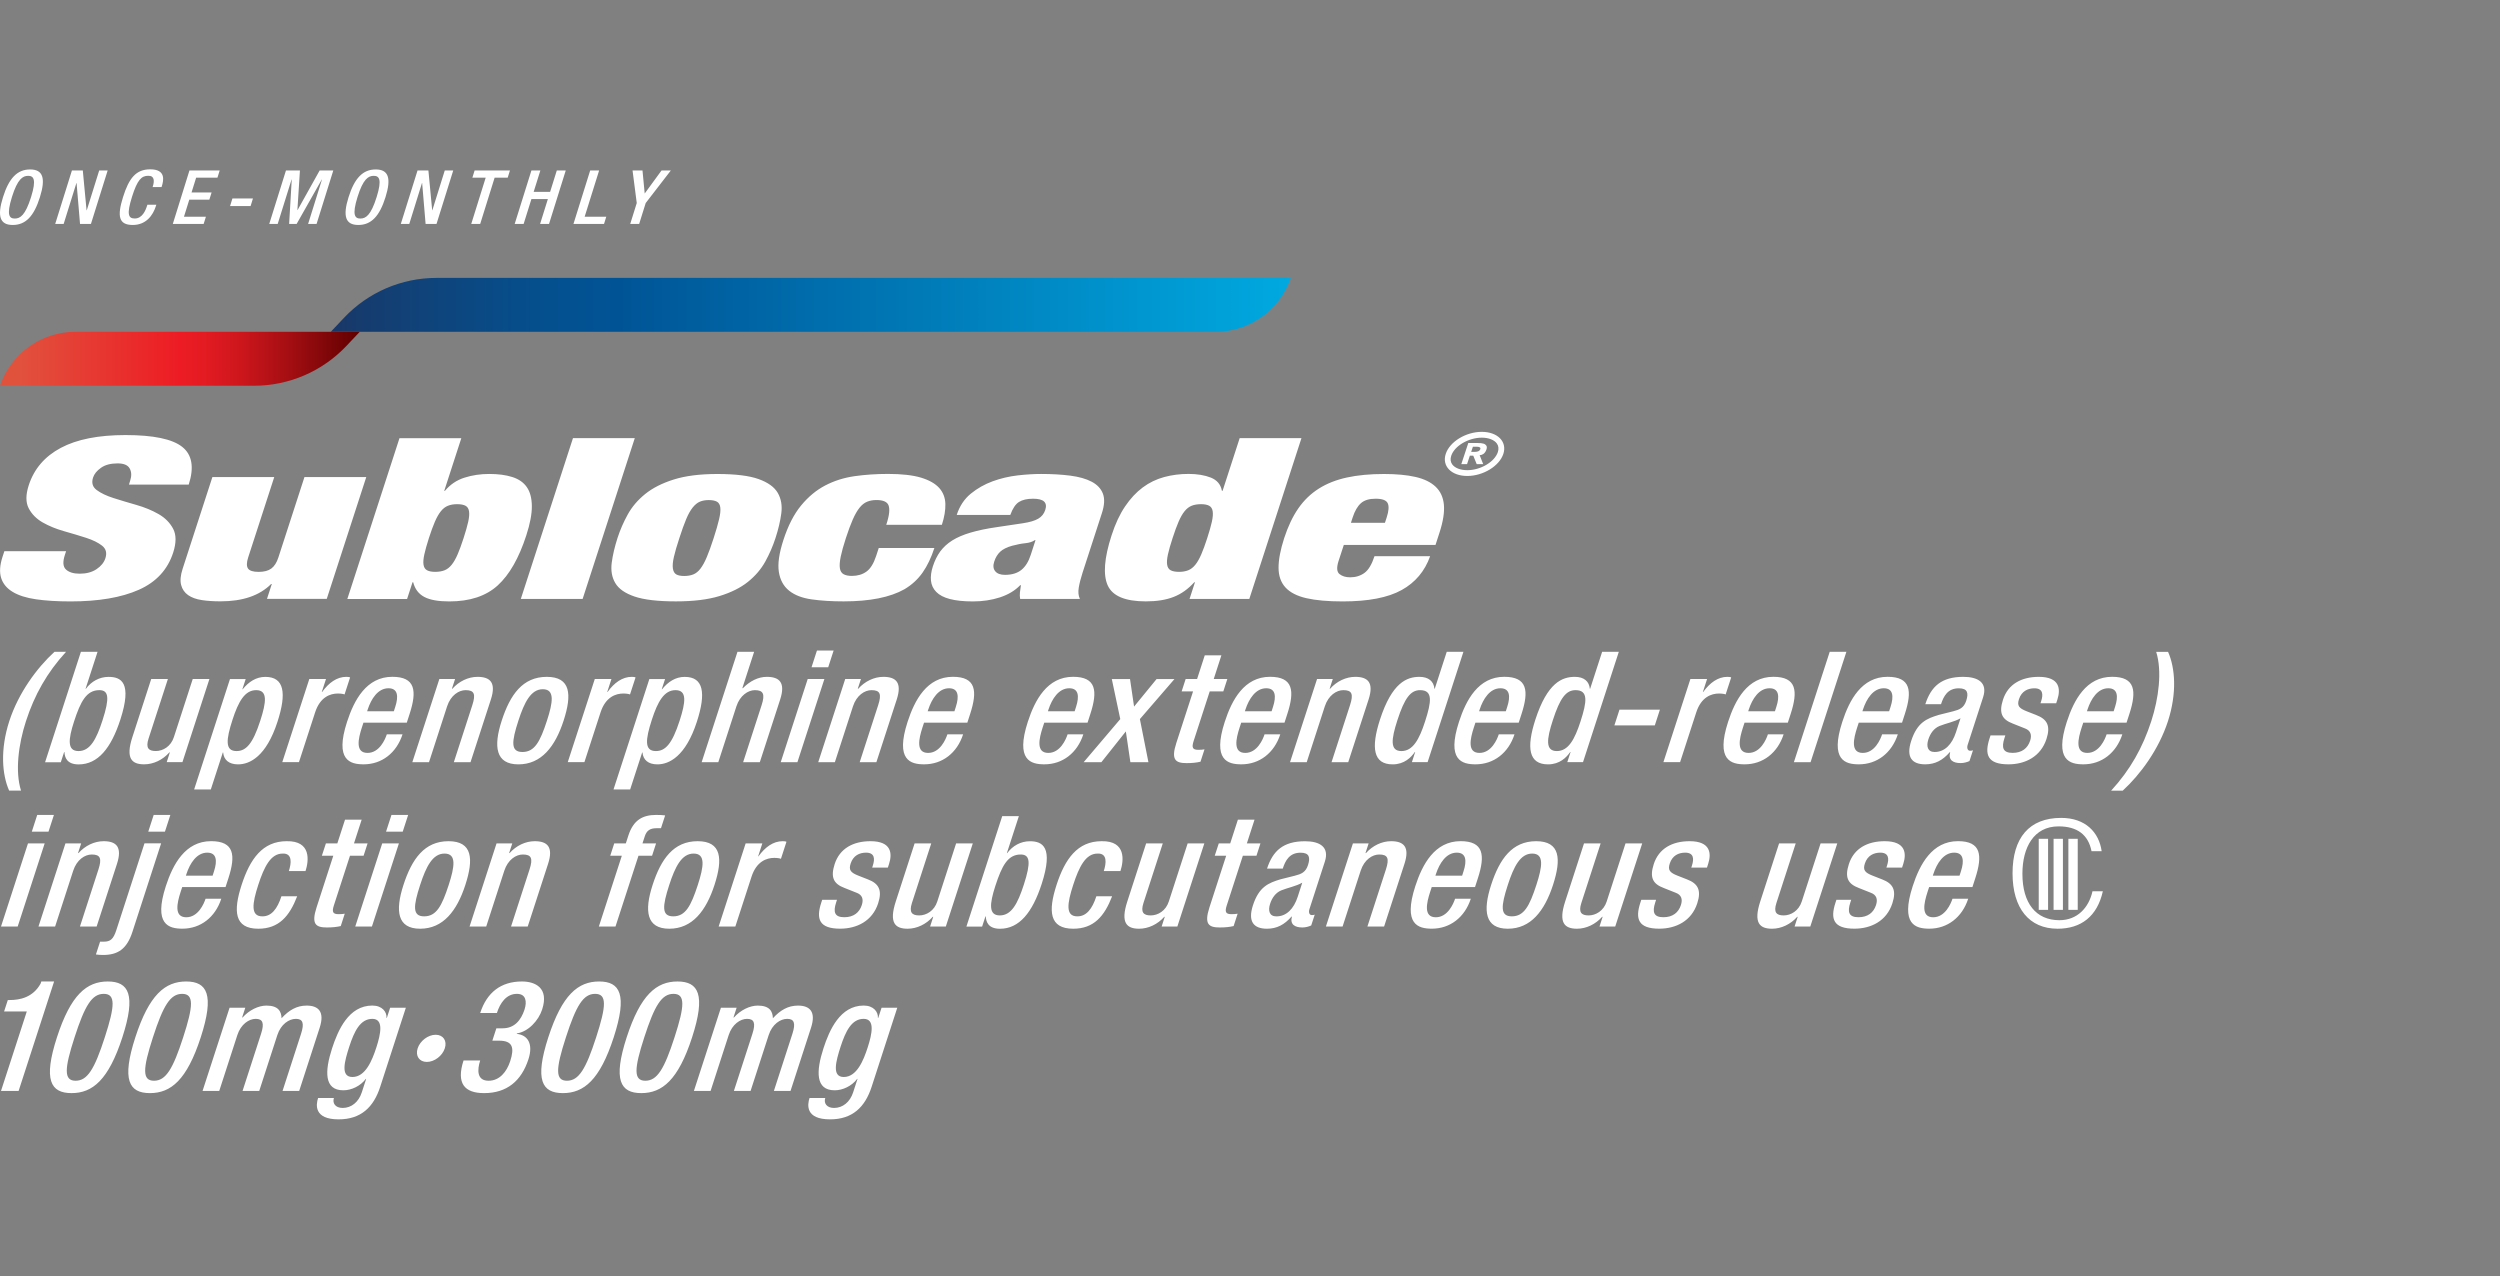
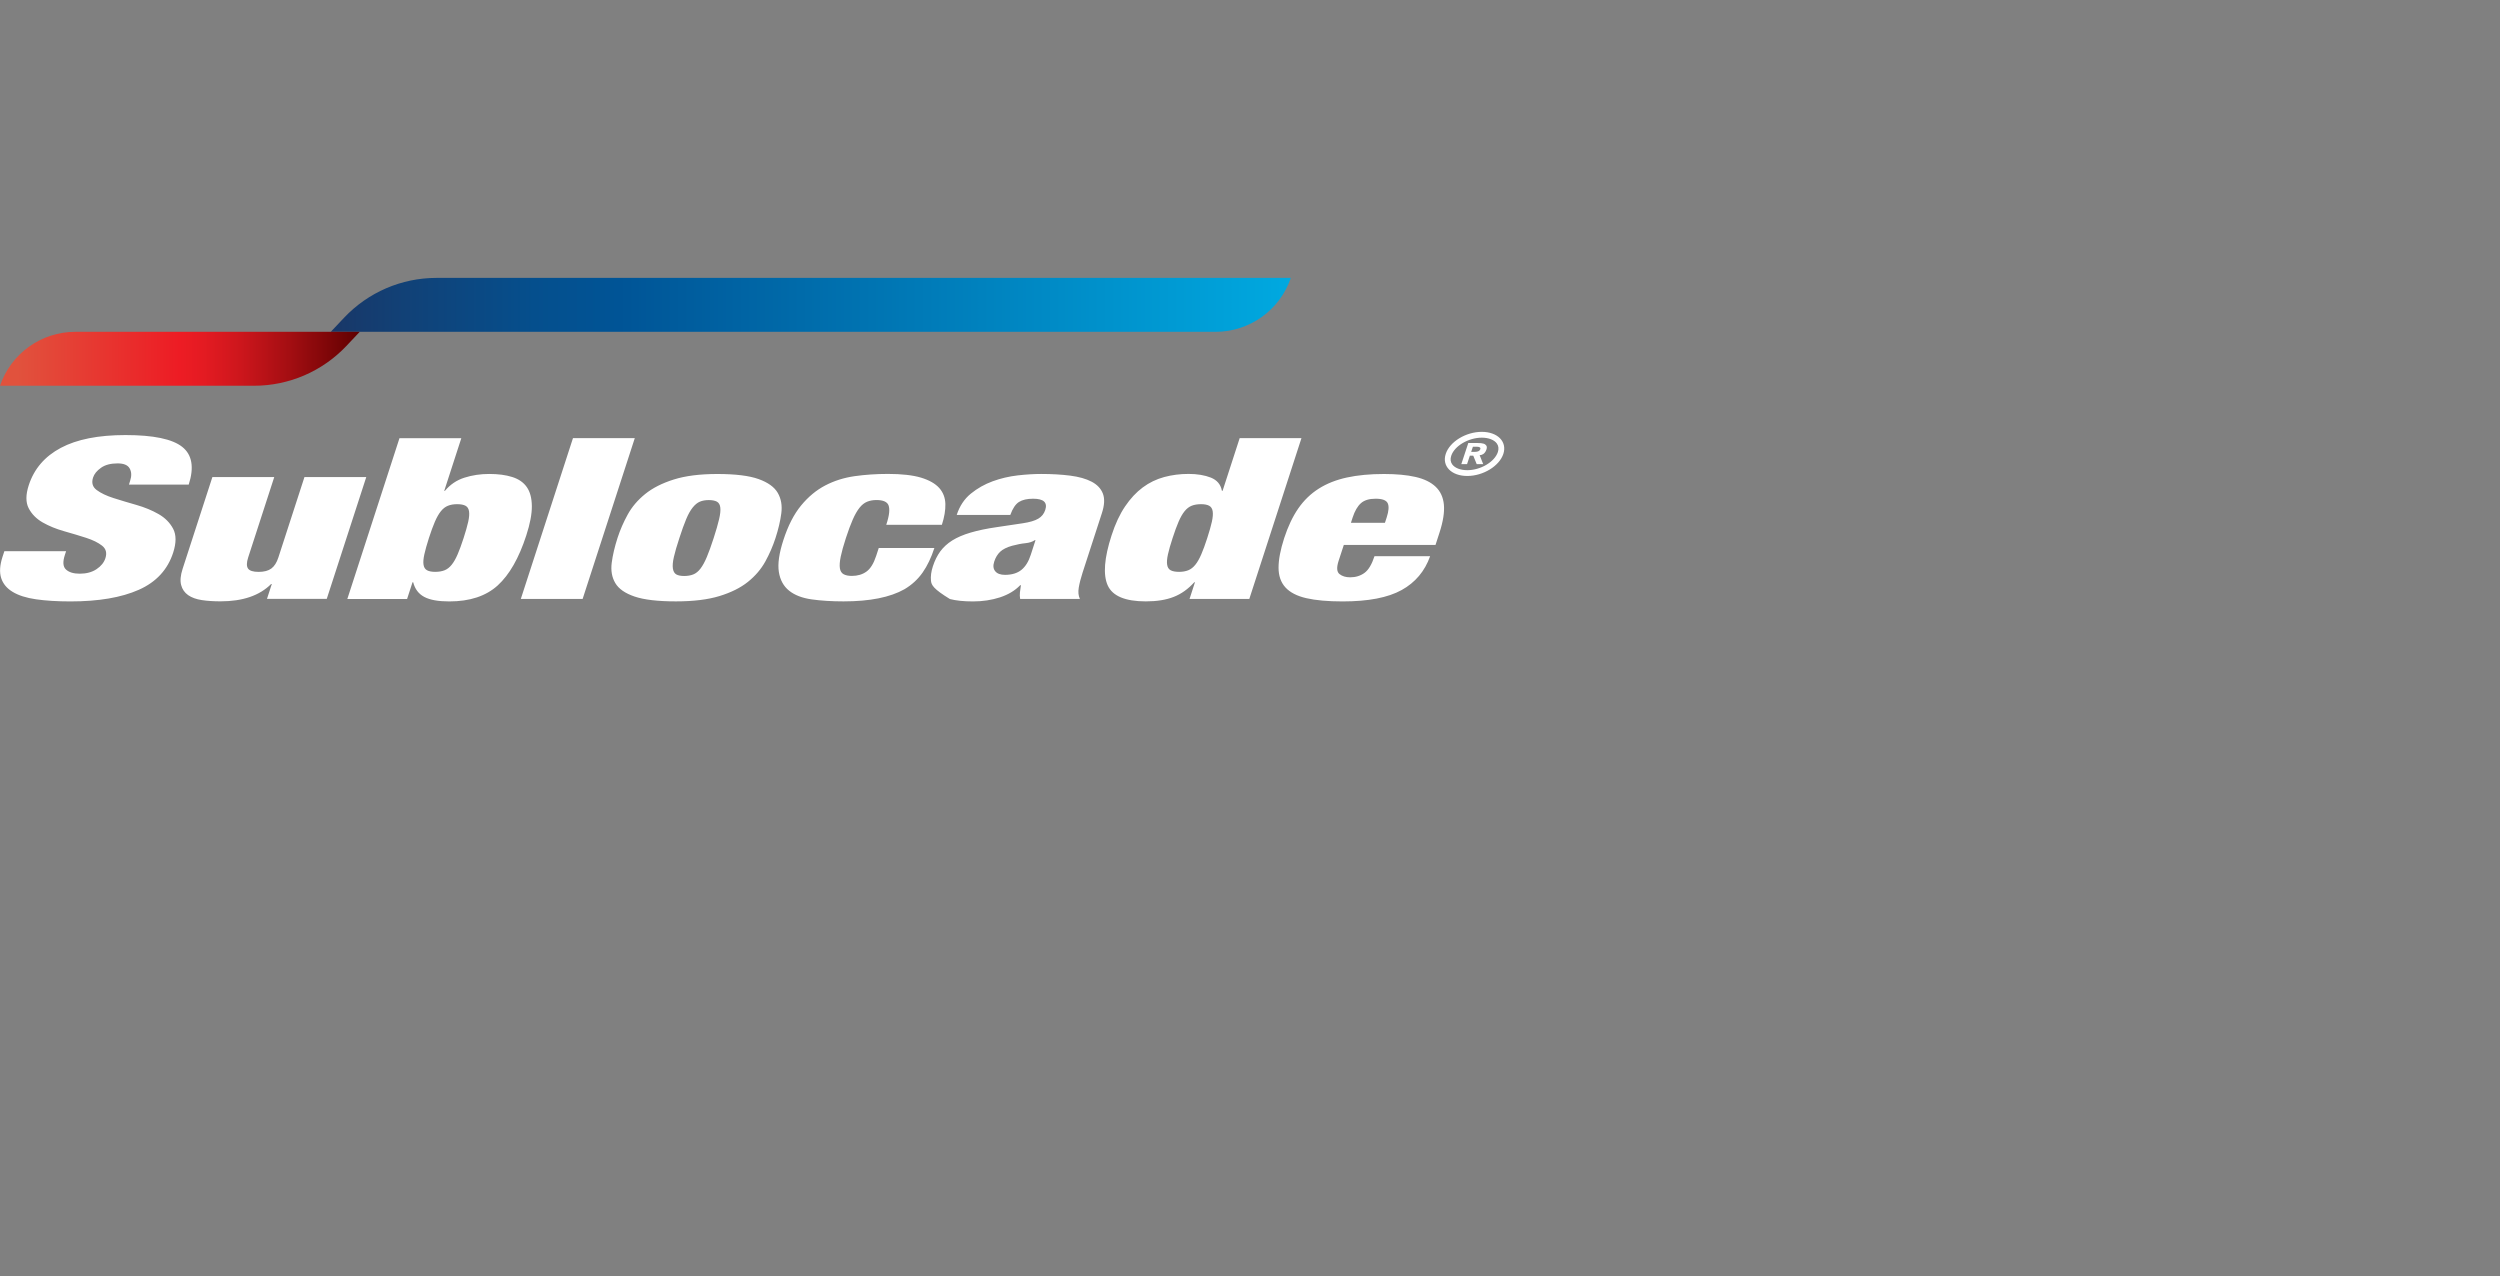
<svg xmlns="http://www.w3.org/2000/svg" width="284" height="145" viewBox="0 0 284 145" fill="none">
  <rect x="0" y="0" width="284" height="145" fill="#808080" stroke="none" />
-   <path d="M0.113 123.931L3.043 114.906H0.464L0.888 113.605H1.079C2.273 113.605 3.736 113.309 4.611 111.743L4.693 111.496H6.147L2.114 123.931H0.113ZM12.244 111.496C14.627 111.496 15.474 112.989 13.902 117.837C12.33 122.685 10.512 124.178 8.129 124.178C5.746 124.178 4.898 122.685 6.47 117.837C8.042 112.989 9.86 111.496 12.244 111.496ZM8.589 122.772C9.938 122.772 10.74 121.439 11.906 117.837C13.073 114.235 13.137 112.902 11.788 112.902C10.439 112.902 9.637 114.235 8.471 117.837C7.304 121.434 7.24 122.772 8.589 122.772ZM21.148 111.496C23.531 111.496 24.378 112.989 22.806 117.837C21.234 122.685 19.416 124.178 17.033 124.178C14.65 124.178 13.802 122.685 15.374 117.837C16.946 112.989 18.764 111.496 21.148 111.496ZM17.493 122.772C18.842 122.772 19.644 121.439 20.81 117.837C21.977 114.235 22.041 112.902 20.692 112.902C19.343 112.902 18.541 114.235 17.375 117.837C16.208 121.434 16.144 122.772 17.493 122.772ZM26.078 114.482H27.864L27.504 115.587H27.559C28.306 114.742 29.364 114.235 30.261 114.235C31.61 114.235 31.961 114.884 31.984 115.673C32.822 114.76 33.697 114.235 34.836 114.235C36.167 114.235 36.91 114.92 36.317 116.746L33.989 123.927H32.098L34.198 117.444C34.604 116.198 34.381 115.742 33.611 115.742C32.84 115.742 31.911 116.34 31.505 117.586L29.45 123.927H27.555L29.655 117.444C30.061 116.198 29.837 115.742 29.049 115.742C28.279 115.742 27.359 116.358 26.962 117.586L24.907 123.927H23.011L26.078 114.482ZM37.93 124.739C37.744 125.319 38.09 125.862 38.933 125.862C39.913 125.862 40.747 125.196 41.102 124.086L41.599 122.557H41.562C40.943 123.383 39.913 123.858 39.001 123.858C36.809 123.858 36.882 121.699 37.721 119.097C38.395 117.024 39.612 114.231 42.296 114.231C43.417 114.231 43.955 114.952 43.909 115.637H43.945L44.319 114.477H46.105L43.189 123.47C42.442 125.771 41.011 127.159 38.468 127.159C35.661 127.159 35.884 125.506 36.135 124.735H37.93V124.739ZM40.036 122.347C41.508 122.347 42.269 120.485 42.752 118.992C43.253 117.444 43.613 115.742 42.296 115.742C40.929 115.742 40.245 117.148 39.676 118.901C39.156 120.521 38.632 122.347 40.036 122.347ZM49.491 117.549C50.348 117.549 50.813 118.234 50.53 119.092C50.252 119.951 49.345 120.635 48.489 120.635C47.632 120.635 47.167 119.951 47.445 119.092C47.723 118.239 48.63 117.549 49.491 117.549ZM54.549 120.471C54.198 121.557 54.171 122.772 55.502 122.772C56.746 122.772 57.561 121.772 57.962 120.539C58.464 118.992 58.222 118.221 56.7 118.221H55.93L56.386 116.815H57.106C58.436 116.815 59.188 115.902 59.584 114.692C59.876 113.797 59.762 112.902 58.728 112.902C57.502 112.902 56.809 113.957 56.445 115.08H54.549C55.306 112.743 56.905 111.496 59.288 111.496C60.778 111.496 62.392 112.199 61.59 114.674C61.175 115.956 59.999 117.203 58.723 117.394L58.705 117.449C59.944 117.572 60.601 118.572 60.031 120.329C59.229 122.804 57.575 124.178 54.996 124.178C52.754 124.178 51.815 123.073 52.658 120.471H54.549ZM68.06 111.496C70.443 111.496 71.291 112.989 69.719 117.837C68.147 122.685 66.329 124.178 63.945 124.178C61.562 124.178 60.715 122.685 62.287 117.837C63.863 112.989 65.677 111.496 68.06 111.496ZM64.406 122.772C65.754 122.772 66.556 121.439 67.723 117.837C68.889 114.235 68.953 112.902 67.605 112.902C66.256 112.902 65.454 114.235 64.287 117.837C63.121 121.434 63.057 122.772 64.406 122.772ZM76.964 111.496C79.347 111.496 80.195 112.989 78.623 117.837C77.051 122.685 75.233 124.178 72.849 124.178C70.466 124.178 69.619 122.685 71.191 117.837C72.767 112.989 74.581 111.496 76.964 111.496ZM73.31 122.772C74.659 122.772 75.46 121.439 76.627 117.837C77.794 114.235 77.857 112.902 76.509 112.902C75.16 112.902 74.358 114.235 73.191 117.837C72.025 121.434 71.961 122.772 73.31 122.772ZM81.895 114.482H83.681L83.321 115.587H83.376C84.123 114.742 85.18 114.235 86.078 114.235C87.427 114.235 87.778 114.884 87.8 115.673C88.639 114.76 89.514 114.235 90.653 114.235C91.984 114.235 92.726 114.92 92.134 116.746L89.805 123.927H87.914L90.015 117.444C90.421 116.198 90.197 115.742 89.427 115.742C88.657 115.742 87.728 116.34 87.322 117.586L85.267 123.927H83.371L85.472 117.444C85.877 116.198 85.654 115.742 84.866 115.742C84.096 115.742 83.175 116.358 82.779 117.586L80.724 123.927H78.828L81.895 114.482ZM93.747 124.739C93.56 125.319 93.907 125.862 94.75 125.862C95.729 125.862 96.563 125.196 96.919 124.086L97.415 122.557H97.379C96.759 123.383 95.729 123.858 94.818 123.858C92.626 123.858 92.699 121.699 93.542 119.097C94.212 117.024 95.433 114.231 98.117 114.231C99.238 114.231 99.776 114.952 99.73 115.637H99.767L100.145 114.477H101.931L99.015 123.47C98.267 125.771 96.837 127.159 94.294 127.159C91.487 127.159 91.71 125.506 91.961 124.735H93.747V124.739ZM95.852 122.347C97.324 122.347 98.085 120.485 98.568 118.992C99.069 117.444 99.429 115.742 98.112 115.742C96.746 115.742 96.062 117.148 95.492 118.901C94.973 120.521 94.453 122.347 95.852 122.347ZM238.882 101.253C238.244 104.097 236.417 105.503 233.738 105.503C230.529 105.503 228.625 103.197 228.625 99.208C228.625 95.177 230.516 92.913 234.148 92.913C236.909 92.913 238.449 94.551 238.75 96.697H237.597C237.228 94.821 235.97 93.876 233.851 93.876C231.044 93.876 229.746 96.259 229.746 99.267C229.746 102.608 231.29 104.535 233.947 104.535C235.993 104.535 237.292 103.106 237.707 101.248H238.882V101.253ZM234.348 95.291H233.286V103.362H234.348V95.291ZM232.662 95.291H231.6V103.362H232.662V95.291ZM236.03 95.291H234.968V103.362H236.03V95.291ZM3.18 95.807H5.076L2.009 105.256H0.113L3.18 95.807ZM4.228 92.579H6.124L5.509 94.478H3.613L4.228 92.579ZM7.436 95.807H9.222L8.862 96.912H8.917C9.664 96.067 10.722 95.56 11.774 95.56C13.21 95.56 13.911 96.209 13.292 98.126L10.977 105.256H9.081L11.182 98.774C11.592 97.51 11.401 97.071 10.421 97.071C9.651 97.071 8.726 97.651 8.316 98.915L6.26 105.256H4.369L7.436 95.807ZM18.304 95.807L15.041 105.868C14.403 107.835 13.369 108.484 11.701 108.484C11.437 108.484 11.164 108.465 10.895 108.429L11.369 106.973H11.806C12.526 106.973 12.877 106.694 13.205 105.69L16.413 95.802H18.304V95.807ZM19.352 92.579L18.737 94.478H16.841L17.457 92.579H19.352ZM20.697 100.778L20.519 101.321C20.109 102.586 19.744 104.202 21.161 104.202C22.51 104.202 23.166 102.672 23.353 102.093H25.139C24.451 104.215 22.774 105.498 20.724 105.498C19.179 105.498 17.42 105.042 18.837 100.668C19.639 98.194 21.038 95.556 23.982 95.556C26.611 95.556 26.794 97.153 25.946 99.769L25.622 100.769H20.697V100.778ZM24.151 99.481L24.315 98.97C24.702 97.774 24.611 96.861 23.544 96.861C22.351 96.861 21.581 98.057 21.18 99.285L21.116 99.477H24.151V99.481ZM33.761 101.814C32.886 104.078 31.688 105.503 29.341 105.503C26.607 105.503 26.488 103.485 27.445 100.531C28.402 97.578 29.828 95.56 32.562 95.56C35.383 95.505 35.082 97.793 34.709 98.952H32.813C33.096 98.076 33.246 96.916 32.107 96.966C30.758 96.966 30.015 98.441 29.336 100.531C28.657 102.622 28.443 104.097 29.792 104.097C30.84 104.115 31.51 103.238 31.97 101.814H33.761ZM37.024 95.807H38.322L39.193 93.118H41.084L40.213 95.807H41.758L41.303 97.213H39.758L37.93 102.85C37.684 103.604 37.816 103.85 38.464 103.85C38.746 103.85 38.978 103.832 39.165 103.795L38.71 105.201C38.272 105.306 37.748 105.361 37.133 105.361C35.871 105.361 35.342 104.991 35.962 103.079L37.862 97.213H36.563L37.024 95.807ZM43.421 95.807H45.317L42.25 105.256H40.355L43.421 95.807ZM44.469 92.579H46.365L45.75 94.478H43.854L44.469 92.579ZM45.832 100.531C46.789 97.582 48.215 95.56 50.949 95.56C53.683 95.56 53.82 97.578 52.863 100.531C51.906 103.48 50.339 105.503 47.728 105.503C45.13 105.503 44.875 103.485 45.832 100.531ZM48.183 104.097C49.569 104.097 50.188 102.937 50.972 100.531C51.651 98.441 51.883 96.966 50.498 96.966C49.149 96.966 48.407 98.441 47.728 100.531C46.944 102.937 46.834 104.097 48.183 104.097ZM56.408 95.807H58.195L57.835 96.912H57.889C58.637 96.067 59.694 95.56 60.746 95.56C62.182 95.56 62.884 96.209 62.264 98.126L59.949 105.256H58.053L60.154 98.774C60.564 97.51 60.373 97.071 59.393 97.071C58.623 97.071 57.698 97.651 57.288 98.915L55.233 105.256H53.342L56.408 95.807ZM70.639 97.213H69.322L69.778 95.807H71.095L71.378 94.93C71.952 93.154 73 92.575 74.545 92.575C74.946 92.575 75.292 92.593 75.561 92.63L75.087 94.086H74.563C73.861 94.086 73.46 94.351 73.255 94.981L72.986 95.807H74.531L74.075 97.213H72.531L69.919 105.256H68.028L70.639 97.213ZM74.135 100.531C75.091 97.582 76.518 95.56 79.252 95.56C81.986 95.56 82.123 97.578 81.166 100.531C80.209 103.48 78.641 105.503 76.03 105.503C73.433 105.503 73.177 103.485 74.135 100.531ZM76.481 104.097C77.867 104.097 78.486 102.937 79.27 100.531C79.949 98.441 80.181 96.966 78.796 96.966C77.447 96.966 76.704 98.441 76.026 100.531C75.246 102.937 75.132 104.097 76.481 104.097ZM84.706 95.807H86.602L86.124 97.281H86.16C86.921 96.227 87.841 95.56 88.908 95.56C89.099 95.56 89.254 95.579 89.341 95.629L88.716 97.56C88.593 97.505 88.293 97.455 87.96 97.455C87.099 97.455 85.941 97.843 85.372 99.596L83.535 105.252H81.64L84.706 95.807ZM99.079 98.564L99.156 98.317C99.402 97.564 99.366 96.861 98.386 96.861C97.629 96.861 96.928 97.195 96.636 98.089C96.39 98.842 96.632 99.126 97.52 99.477L98.591 99.897C99.84 100.372 100.245 101.125 99.757 102.618C99.101 104.635 97.333 105.498 95.438 105.498C93.054 105.498 92.694 104.393 93.287 102.567L93.401 102.216H95.082L94.987 102.513C94.626 103.617 94.809 104.197 95.912 104.197C96.964 104.197 97.625 103.672 97.903 102.809C98.126 102.125 97.93 101.65 97.32 101.422L95.953 100.878C94.686 100.404 94.33 99.669 94.818 98.158C95.392 96.382 96.923 95.56 98.887 95.56C101.289 95.56 101.375 96.966 100.997 98.139L100.86 98.559H99.079V98.564ZM106.014 104.151H105.959C105.212 104.996 104.155 105.503 103.102 105.503C101.699 105.503 100.965 104.854 101.758 102.412L103.9 95.807H105.791L103.594 102.586C103.253 103.64 103.594 103.992 104.419 103.992C105.244 103.992 106.133 103.467 106.474 102.412L108.616 95.807H110.512L107.445 105.256H105.659L106.014 104.151ZM113.852 92.716H115.743L114.38 96.916H114.417C115.041 96.072 115.962 95.565 116.996 95.565C118.431 95.565 119.694 96.213 118.336 100.413C117.283 103.663 115.788 105.507 113.597 105.507C112.266 105.507 112.011 104.717 111.984 104.101H111.947L111.569 105.261H109.783L113.852 92.716ZM113.578 103.992C114.909 103.992 115.611 102.64 116.308 100.495C117.133 97.948 117.014 97.071 115.948 97.071C114.476 97.071 113.811 98.372 113.073 100.636C112.412 102.677 112.284 103.992 113.578 103.992ZM126.338 101.814C125.463 104.078 124.264 105.503 121.917 105.503C119.183 105.503 119.065 103.485 120.022 100.531C120.979 97.578 122.405 95.56 125.139 95.56C127.96 95.505 127.659 97.793 127.281 98.952H125.39C125.672 98.076 125.823 96.916 124.683 96.966C123.335 96.966 122.592 98.441 121.913 100.531C121.234 102.622 121.02 104.097 122.369 104.097C123.417 104.115 124.086 103.238 124.547 101.814H126.338ZM132.316 104.151H132.261C131.514 104.996 130.457 105.503 129.404 105.503C128.001 105.503 127.267 104.854 128.06 102.412L130.202 95.807H132.093L129.896 102.586C129.555 103.64 129.896 103.992 130.721 103.992C131.546 103.992 132.435 103.467 132.776 102.412L134.918 95.807H136.814L133.747 105.256H131.961L132.316 104.151ZM138.454 95.807H139.753L140.623 93.118H142.514L141.644 95.807H143.189L142.733 97.213H141.188L139.361 102.85C139.115 103.604 139.247 103.85 139.894 103.85C140.177 103.85 140.409 103.832 140.596 103.795L140.14 105.201C139.703 105.306 139.179 105.361 138.564 105.361C137.301 105.361 136.773 104.991 137.392 103.079L139.293 97.213H137.994L138.454 95.807ZM148.748 103.289C148.634 103.64 148.743 103.955 149.021 103.955C149.163 103.955 149.272 103.937 149.354 103.905L148.953 105.133C148.684 105.256 148.32 105.361 147.951 105.361C147.108 105.361 146.515 105.028 146.761 104.115H146.725C145.914 105.046 145.048 105.503 143.927 105.503C142.4 105.503 141.74 104.676 142.332 102.85C143.016 100.741 144.086 100.303 145.485 99.883L147.089 99.481C147.837 99.29 148.32 99.094 148.589 98.272C148.867 97.409 148.748 96.866 147.746 96.866C146.483 96.866 146.018 97.76 145.722 98.674H143.936C144.592 96.656 145.768 95.565 148.256 95.565C149.919 95.565 151.045 96.213 150.502 97.884L148.748 103.289ZM147.937 100.271C147.285 100.659 146.219 100.869 145.549 101.148C144.92 101.412 144.51 101.974 144.282 102.677C144.027 103.467 144.205 104.101 144.998 104.101C146.137 104.101 146.971 103.257 147.427 101.855L147.937 100.271ZM153.692 95.807H155.478L155.118 96.912H155.173C155.92 96.067 156.978 95.56 158.03 95.56C159.466 95.56 160.167 96.209 159.548 98.126L157.233 105.256H155.337L157.438 98.774C157.848 97.51 157.657 97.071 156.677 97.071C155.907 97.071 154.982 97.651 154.572 98.915L152.517 105.256H150.621L153.692 95.807ZM162.642 100.778L162.464 101.321C162.054 102.586 161.689 104.202 163.107 104.202C164.455 104.202 165.112 102.672 165.298 102.093H167.085C166.397 104.215 164.72 105.498 162.665 105.498C161.12 105.498 159.361 105.042 160.778 100.668C161.58 98.194 162.979 95.556 165.923 95.556C168.552 95.556 168.734 97.153 167.887 99.769L167.563 100.769H162.642V100.778ZM166.096 99.481L166.26 98.97C166.647 97.774 166.556 96.861 165.49 96.861C164.296 96.861 163.526 98.057 163.125 99.285L163.061 99.477H166.096V99.481ZM169.39 100.531C170.347 97.582 171.774 95.56 174.508 95.56C177.242 95.56 177.379 97.578 176.422 100.531C175.465 103.48 173.897 105.503 171.286 105.503C168.693 105.503 168.434 103.485 169.39 100.531ZM171.742 104.097C173.127 104.097 173.747 102.937 174.531 100.531C175.21 98.441 175.442 96.966 174.057 96.966C172.708 96.966 171.965 98.441 171.286 100.531C170.507 102.937 170.393 104.097 171.742 104.097ZM182.058 104.151H182.004C181.256 104.996 180.199 105.503 179.147 105.503C177.743 105.503 177.01 104.854 177.802 102.412L179.944 95.807H181.835L179.639 102.586C179.297 103.64 179.639 103.992 180.464 103.992C181.288 103.992 182.177 103.467 182.519 102.412L184.66 95.807H186.556L183.489 105.256H181.703L182.058 104.151ZM192.129 98.564L192.207 98.317C192.453 97.564 192.416 96.861 191.436 96.861C190.68 96.861 189.978 97.195 189.687 98.089C189.441 98.842 189.682 99.126 190.571 99.477L191.641 99.897C192.89 100.372 193.296 101.125 192.808 102.618C192.152 104.635 190.384 105.498 188.488 105.498C186.105 105.498 185.745 104.393 186.337 102.567L186.451 102.216H188.133L188.037 102.513C187.677 103.617 187.859 104.197 188.962 104.197C190.015 104.197 190.675 103.672 190.953 102.809C191.177 102.125 190.981 101.65 190.37 101.422L189.003 100.878C187.736 100.404 187.381 99.669 187.868 98.158C188.443 96.382 189.974 95.56 191.938 95.56C194.339 95.56 194.426 96.966 194.048 98.139L193.911 98.559H192.129V98.564ZM204.218 104.151H204.164C203.416 104.996 202.359 105.503 201.307 105.503C199.903 105.503 199.169 104.854 199.962 102.412L202.104 95.807H203.995L201.799 102.586C201.457 103.64 201.799 103.992 202.623 103.992C203.448 103.992 204.337 103.467 204.679 102.412L206.82 95.807H208.716L205.649 105.256H203.863L204.218 104.151ZM214.294 98.564L214.371 98.317C214.617 97.564 214.581 96.861 213.601 96.861C212.849 96.861 212.143 97.195 211.851 98.089C211.605 98.842 211.846 99.126 212.735 99.477L213.806 99.897C215.054 100.372 215.46 101.125 214.972 102.618C214.316 104.635 212.548 105.498 210.653 105.498C208.269 105.498 207.909 104.393 208.502 102.567L208.616 102.216H210.297L210.201 102.513C209.841 103.617 210.024 104.197 211.127 104.197C212.179 104.197 212.84 103.672 213.118 102.809C213.341 102.125 213.145 101.65 212.535 101.422L211.168 100.878C209.901 100.404 209.545 99.669 210.033 98.158C210.607 96.382 212.138 95.56 214.102 95.56C216.504 95.56 216.59 96.966 216.212 98.139L216.075 98.559H214.294V98.564ZM219.147 100.778L218.969 101.321C218.559 102.586 218.194 104.202 219.611 104.202C220.96 104.202 221.616 102.672 221.803 102.093H223.589C222.901 104.215 221.224 105.498 219.169 105.498C217.625 105.498 215.866 105.042 217.283 100.668C218.085 98.194 219.484 95.556 222.427 95.556C225.057 95.556 225.239 97.153 224.391 99.769L224.068 100.769H219.147V100.778ZM222.601 99.481L222.765 98.97C223.152 97.774 223.061 96.861 221.995 96.861C220.801 96.861 220.031 98.057 219.63 99.285L219.566 99.477H222.601V99.481ZM7.504 74.046C5.335 76.415 3.923 78.93 2.948 81.929C2.1 84.545 1.699 87.622 2.387 89.813H1.038C0.227 87.987 0.013 85.143 1.052 81.929C2.095 78.716 4.192 75.872 6.188 74.046H7.504ZM9.19 74.046H11.082L9.719 78.246H9.756C10.38 77.401 11.3 76.894 12.335 76.894C13.77 76.894 15.032 77.543 13.674 81.742C12.622 84.993 11.127 86.837 8.935 86.837C7.605 86.837 7.35 86.047 7.322 85.431H7.286L6.908 86.59H5.121L9.19 74.046ZM8.917 85.321C10.248 85.321 10.949 83.97 11.647 81.824C12.471 79.277 12.353 78.401 11.287 78.401C9.815 78.401 9.149 79.702 8.411 81.966C7.751 84.002 7.618 85.321 8.917 85.321ZM19.293 85.476H19.238C18.491 86.321 17.434 86.828 16.381 86.828C14.978 86.828 14.244 86.179 15.037 83.737L17.179 77.132H19.074L16.873 83.911C16.532 84.965 16.873 85.317 17.698 85.317C18.523 85.317 19.412 84.792 19.753 83.737L21.895 77.132H23.791L20.724 86.581H18.938L19.293 85.476ZM27.049 86.832C25.996 86.832 25.427 86.321 25.349 85.481H25.313L23.95 89.681H22.054L26.124 77.141H27.91L27.532 78.3H27.568C28.247 77.456 29.095 76.894 30.143 76.894C32.298 76.894 32.576 78.739 31.523 81.989C30.243 85.951 28.366 86.832 27.049 86.832ZM29.099 78.401C27.801 78.401 27.076 79.72 26.415 81.756C25.682 84.02 25.54 85.321 26.871 85.321C27.942 85.321 28.712 84.513 29.559 81.897C30.257 79.752 30.43 78.401 29.099 78.401ZM35.137 77.136H37.033L36.554 78.611H36.591C37.352 77.556 38.272 76.89 39.339 76.89C39.53 76.89 39.685 76.908 39.771 76.958L39.142 78.889C39.02 78.834 38.719 78.784 38.386 78.784C37.525 78.784 36.367 79.172 35.798 80.925L33.961 86.581H32.066L35.137 77.136ZM41.284 82.108L41.106 82.651C40.696 83.915 40.332 85.531 41.749 85.531C43.098 85.531 43.754 84.002 43.941 83.422H45.727C45.039 85.545 43.362 86.828 41.312 86.828C39.767 86.828 38.008 86.371 39.425 81.998C40.227 79.524 41.626 76.885 44.57 76.885C47.199 76.885 47.381 78.483 46.534 81.099L46.21 82.098H41.284V82.108ZM44.738 80.806L44.902 80.295C45.29 79.099 45.199 78.186 44.132 78.186C42.938 78.186 42.168 79.382 41.767 80.61L41.703 80.802H44.738V80.806ZM49.91 77.136H51.697L51.337 78.241H51.391C52.139 77.397 53.196 76.89 54.248 76.89C55.684 76.89 56.386 77.538 55.766 79.455L53.451 86.586H51.555L53.656 80.103C54.066 78.839 53.875 78.401 52.895 78.401C52.125 78.401 51.2 78.981 50.79 80.245L48.735 86.586H46.839L49.91 77.136ZM56.996 81.861C57.953 78.912 59.379 76.89 62.114 76.89C64.848 76.89 64.984 78.907 64.027 81.861C63.071 84.81 61.503 86.832 58.892 86.832C56.294 86.832 56.039 84.81 56.996 81.861ZM59.347 85.426C60.733 85.426 61.352 84.267 62.136 81.861C62.815 79.77 63.048 78.296 61.662 78.296C60.314 78.296 59.571 79.77 58.892 81.861C58.108 84.267 57.994 85.426 59.347 85.426ZM67.568 77.136H69.459L68.981 78.611H69.017C69.778 77.556 70.699 76.89 71.765 76.89C71.956 76.89 72.111 76.908 72.198 76.958L71.569 78.889C71.446 78.834 71.145 78.784 70.812 78.784C69.951 78.784 68.794 79.172 68.224 80.925L66.388 86.581H64.497L67.568 77.136ZM74.686 86.832C73.633 86.832 73.064 86.321 72.986 85.481H72.95L71.587 89.681H69.696L73.765 77.141H75.552L75.173 78.3H75.21C75.889 77.456 76.736 76.894 77.784 76.894C79.94 76.894 80.218 78.739 79.165 81.989C77.88 85.951 75.998 86.832 74.686 86.832ZM76.736 78.401C75.438 78.401 74.713 79.72 74.052 81.756C73.319 84.02 73.177 85.321 74.508 85.321C75.579 85.321 76.349 84.513 77.197 81.897C77.894 79.752 78.067 78.401 76.736 78.401ZM83.777 74.046H85.668L84.337 78.154L84.378 78.191C85.189 77.365 86.133 76.89 87.112 76.89C88.548 76.89 89.249 77.538 88.63 79.455L86.315 86.586H84.419L86.52 80.103C86.925 78.857 86.72 78.401 85.759 78.401C84.989 78.401 84.059 78.999 83.654 80.245L81.599 86.586H79.707L83.777 74.046ZM91.756 77.136H93.651L90.585 86.586H88.689L91.756 77.136ZM92.804 73.904H94.699L94.084 75.803H92.189L92.804 73.904ZM96.016 77.136H97.803L97.443 78.241H97.497C98.245 77.397 99.302 76.89 100.354 76.89C101.79 76.89 102.492 77.538 101.872 79.455L99.557 86.586H97.661L99.762 80.103C100.172 78.839 99.981 78.401 99.001 78.401C98.231 78.401 97.306 78.981 96.896 80.245L94.841 86.586H92.95L96.016 77.136ZM104.966 82.108L104.788 82.651C104.378 83.915 104.014 85.531 105.431 85.531C106.78 85.531 107.436 84.002 107.623 83.422H109.409C108.721 85.545 107.044 86.828 104.989 86.828C103.444 86.828 101.685 86.371 103.102 81.998C103.904 79.524 105.303 76.885 108.247 76.885C110.876 76.885 111.058 78.483 110.211 81.099L109.887 82.098H104.966V82.108ZM108.42 80.806L108.584 80.295C108.971 79.099 108.88 78.186 107.814 78.186C106.62 78.186 105.85 79.382 105.449 80.61L105.385 80.802H108.42V80.806ZM118.623 82.108L118.445 82.651C118.035 83.915 117.67 85.531 119.088 85.531C120.436 85.531 121.093 84.002 121.279 83.422H123.066C122.378 85.545 120.701 86.828 118.646 86.828C117.101 86.828 115.342 86.371 116.759 81.998C117.561 79.524 118.96 76.885 121.904 76.885C124.533 76.885 124.715 78.483 123.868 81.099L123.544 82.098H118.623V82.108ZM122.077 80.806L122.241 80.295C122.628 79.099 122.537 78.186 121.471 78.186C120.277 78.186 119.507 79.382 119.106 80.61L119.042 80.802H122.077V80.806ZM127.263 81.688L126.301 77.141H128.37L128.83 80.268L131.387 77.141H133.419L129.491 81.688L130.461 86.586H128.411L127.896 83.089L125.116 86.586H123.102L127.263 81.688ZM134.69 77.136H135.989L136.859 74.448H138.75L137.88 77.136H139.425L138.969 78.542H137.424L135.597 84.18C135.351 84.933 135.483 85.18 136.13 85.18C136.413 85.18 136.645 85.161 136.832 85.125L136.376 86.531C135.939 86.636 135.415 86.691 134.8 86.691C133.537 86.691 133.009 86.321 133.628 84.408L135.533 78.542H134.235L134.69 77.136ZM140.997 82.108L140.819 82.651C140.409 83.915 140.044 85.531 141.462 85.531C142.81 85.531 143.467 84.002 143.653 83.422H145.44C144.752 85.545 143.075 86.828 141.02 86.828C139.475 86.828 137.716 86.371 139.133 81.998C139.935 79.524 141.334 76.885 144.278 76.885C146.907 76.885 147.089 78.483 146.242 81.099L145.918 82.098H140.997V82.108ZM144.451 80.806L144.615 80.295C145.002 79.099 144.911 78.186 143.845 78.186C142.651 78.186 141.881 79.382 141.48 80.61L141.416 80.802H144.451V80.806ZM149.618 77.136H151.405L151.045 78.241H151.099C151.847 77.397 152.904 76.89 153.956 76.89C155.392 76.89 156.094 77.538 155.474 79.455L153.159 86.586H151.263L153.364 80.103C153.774 78.839 153.583 78.401 152.603 78.401C151.833 78.401 150.908 78.981 150.498 80.245L148.443 86.586H146.547L149.618 77.136ZM160.764 85.426H160.728C160.3 86.042 159.534 86.832 158.203 86.832C156.012 86.832 155.72 84.97 156.768 81.738C158.131 77.543 159.812 76.89 161.252 76.89C162.286 76.89 162.874 77.401 162.952 78.241H162.988L164.351 74.041H166.246L162.177 86.581H160.391L160.764 85.426ZM161.325 78.401C160.254 78.401 159.566 79.277 158.741 81.824C158.049 83.965 157.871 85.321 159.201 85.321C160.5 85.321 161.225 84.007 161.885 81.966C162.619 79.702 162.797 78.401 161.325 78.401ZM167.604 82.108L167.426 82.651C167.016 83.915 166.652 85.531 168.069 85.531C169.418 85.531 170.074 84.002 170.261 83.422H172.047C171.359 85.545 169.682 86.828 167.627 86.828C166.082 86.828 164.323 86.371 165.74 81.998C166.542 79.524 167.941 76.885 170.885 76.885C173.514 76.885 173.697 78.483 172.849 81.099L172.526 82.098H167.604V82.108ZM171.058 80.806L171.222 80.295C171.61 79.099 171.519 78.186 170.452 78.186C169.258 78.186 168.488 79.382 168.087 80.61L168.023 80.802H171.058V80.806ZM178.418 85.426H178.381C177.953 86.042 177.187 86.832 175.857 86.832C173.665 86.832 173.373 84.97 174.421 81.738C175.784 77.543 177.465 76.89 178.905 76.89C179.94 76.89 180.527 77.401 180.605 78.241H180.641L182.004 74.041H183.899L179.83 86.581H178.044L178.418 85.426ZM178.983 78.401C177.912 78.401 177.224 79.277 176.399 81.824C175.702 83.965 175.529 85.321 176.859 85.321C178.158 85.321 178.882 84.007 179.543 81.966C180.277 79.702 180.454 78.401 178.983 78.401ZM183.972 80.615H188.566L187.987 82.404H183.394L183.972 80.615ZM192.029 77.136H193.924L193.446 78.611H193.482C194.243 77.556 195.164 76.89 196.23 76.89C196.422 76.89 196.577 76.908 196.663 76.958L196.034 78.889C195.911 78.834 195.611 78.784 195.282 78.784C194.421 78.784 193.264 79.172 192.694 80.925L190.858 86.581H188.962L192.029 77.136ZM198.176 82.108L197.998 82.651C197.588 83.915 197.224 85.531 198.641 85.531C199.99 85.531 200.646 84.002 200.833 83.422H202.619C201.931 85.545 200.254 86.828 198.199 86.828C196.654 86.828 194.895 86.371 196.312 81.998C197.114 79.524 198.513 76.885 201.457 76.885C204.086 76.885 204.268 78.483 203.421 81.099L203.097 82.098H198.176V82.108ZM201.63 80.806L201.794 80.295C202.181 79.099 202.09 78.186 201.024 78.186C199.83 78.186 199.06 79.382 198.659 80.61L198.595 80.802H201.63V80.806ZM207.855 74.046H209.75L205.681 86.586H203.785L207.855 74.046ZM211.149 82.108L210.972 82.651C210.561 83.915 210.197 85.531 211.614 85.531C212.963 85.531 213.619 84.002 213.806 83.422H215.592C214.904 85.545 213.227 86.828 211.172 86.828C209.627 86.828 207.868 86.371 209.286 81.998C210.088 79.524 211.486 76.885 214.43 76.885C217.059 76.885 217.242 78.483 216.394 81.099L216.071 82.098H211.149V82.108ZM214.603 80.806L214.767 80.295C215.155 79.099 215.064 78.186 213.997 78.186C212.803 78.186 212.033 79.382 211.632 80.61L211.569 80.802H214.603V80.806ZM223.526 84.618C223.412 84.97 223.521 85.285 223.799 85.285C223.94 85.285 224.05 85.266 224.132 85.23L223.731 86.458C223.462 86.581 223.097 86.686 222.728 86.686C221.885 86.686 221.293 86.353 221.539 85.44H221.502C220.691 86.371 219.826 86.828 218.705 86.828C217.178 86.828 216.517 86.001 217.11 84.175C217.793 82.066 218.864 81.628 220.263 81.208L221.867 80.806C222.614 80.615 223.097 80.418 223.366 79.597C223.644 78.734 223.526 78.191 222.523 78.191C221.261 78.191 220.796 79.085 220.5 79.999H218.714C219.37 77.981 220.545 76.89 223.034 76.89C224.697 76.89 225.822 77.538 225.28 79.209L223.526 84.618ZM222.715 81.596C222.063 81.984 220.997 82.194 220.327 82.473C219.698 82.737 219.288 83.299 219.06 84.002C218.805 84.792 218.982 85.426 219.771 85.426C220.91 85.426 221.744 84.582 222.2 83.18L222.715 81.596ZM231.796 79.894L231.878 79.647C232.124 78.894 232.088 78.191 231.108 78.191C230.356 78.191 229.65 78.524 229.358 79.419C229.112 80.177 229.354 80.455 230.242 80.806L231.313 81.226C232.562 81.701 232.967 82.454 232.48 83.947C231.824 85.965 230.056 86.828 228.16 86.828C225.777 86.828 225.417 85.723 226.009 83.897L226.123 83.545H227.805L227.709 83.842C227.349 84.947 227.531 85.527 228.634 85.527C229.686 85.527 230.347 85.002 230.625 84.139C230.848 83.454 230.648 82.979 230.042 82.751L228.675 82.208C227.408 81.733 227.053 80.998 227.54 79.487C228.114 77.711 229.645 76.89 231.609 76.89C234.011 76.89 234.098 78.296 233.719 79.469L233.583 79.889H231.796V79.894ZM236.654 82.108L236.476 82.651C236.066 83.915 235.701 85.531 237.119 85.531C238.467 85.531 239.124 84.002 239.311 83.422H241.097C240.409 85.545 238.732 86.828 236.677 86.828C235.132 86.828 233.373 86.371 234.79 81.998C235.592 79.524 236.991 76.885 239.935 76.885C242.564 76.885 242.746 78.483 241.899 81.099L241.575 82.098H236.654V82.108ZM240.108 80.806L240.272 80.295C240.659 79.099 240.568 78.186 239.502 78.186C238.308 78.186 237.538 79.382 237.137 80.61L237.073 80.802H240.108V80.806ZM239.825 89.818C241.999 87.448 243.407 84.933 244.382 81.934C245.23 79.318 245.631 76.242 244.943 74.05H246.292C247.103 75.876 247.317 78.72 246.278 81.934C245.234 85.148 243.138 87.992 241.142 89.818H239.825Z" fill="white" />
-   <path d="M14.786 54.609C14.964 54.061 14.945 53.6 14.731 53.216C14.517 52.833 14.061 52.641 13.355 52.641C12.576 52.641 11.947 52.805 11.478 53.139C11.004 53.472 10.703 53.842 10.571 54.252C10.379 54.85 10.516 55.321 10.99 55.672C11.464 56.024 12.097 56.325 12.899 56.581C13.701 56.836 14.567 57.096 15.497 57.361C16.426 57.626 17.265 57.973 18.008 58.397C18.755 58.822 19.306 59.383 19.671 60.073C20.031 60.762 20.031 61.661 19.675 62.771C19.047 64.715 17.743 66.126 15.766 67.002C13.788 67.879 11.204 68.322 8.005 68.322C6.497 68.322 5.189 68.239 4.086 68.08C2.979 67.92 2.095 67.637 1.434 67.235C0.769 66.833 0.336 66.308 0.131 65.66C-0.074 65.012 -0.024 64.213 0.286 63.255L0.496 62.615H7.509L7.367 63.049C7.112 63.834 7.153 64.382 7.495 64.697C7.837 65.012 8.356 65.172 9.058 65.172C9.81 65.172 10.448 65.003 10.963 64.66C11.478 64.318 11.815 63.903 11.974 63.41C12.166 62.812 12.043 62.342 11.596 61.99C11.149 61.639 10.543 61.342 9.778 61.095C9.012 60.849 8.178 60.598 7.272 60.342C6.365 60.087 5.558 59.753 4.843 59.347C4.132 58.936 3.603 58.402 3.257 57.736C2.915 57.069 2.915 56.202 3.266 55.124C3.868 53.267 5.08 51.851 6.907 50.879C8.73 49.907 11.177 49.423 14.248 49.423C17.42 49.423 19.571 49.87 20.701 50.765C21.826 51.66 22.072 53.088 21.439 55.051H14.649L14.786 54.609ZM31.154 54.198L28.192 63.328C28.005 63.907 28.001 64.327 28.174 64.583C28.352 64.838 28.753 64.966 29.377 64.966C30.001 64.966 30.484 64.838 30.826 64.583C31.168 64.327 31.436 63.912 31.623 63.328L34.585 54.198H41.607L37.119 68.034H30.329L30.876 66.345H30.799C29.486 67.66 27.572 68.312 25.048 68.312C24.269 68.312 23.562 68.267 22.929 68.171C22.296 68.075 21.776 67.888 21.375 67.609C20.974 67.326 20.705 66.943 20.578 66.459C20.45 65.975 20.505 65.364 20.742 64.629L24.127 54.193H31.154V54.198ZM52.407 49.774L50.466 55.759H50.543C51.14 55.042 51.879 54.545 52.763 54.262C53.647 53.979 54.585 53.842 55.574 53.842C56.59 53.842 57.461 53.956 58.194 54.189C58.923 54.417 59.479 54.805 59.848 55.339C60.222 55.878 60.409 56.594 60.418 57.489C60.427 58.384 60.218 59.498 59.785 60.826C58.951 63.401 57.866 65.295 56.54 66.505C55.209 67.714 53.378 68.322 51.035 68.322C49.787 68.322 48.839 68.153 48.197 67.81C47.554 67.468 47.135 66.916 46.939 66.149H46.861L46.246 68.043H39.457L45.38 49.779H52.407V49.774ZM48.206 62.971C48.096 63.465 48.064 63.862 48.114 64.158C48.16 64.455 48.292 64.665 48.516 64.784C48.734 64.902 49.044 64.962 49.431 64.962C49.846 64.962 50.206 64.902 50.502 64.784C50.803 64.665 51.072 64.455 51.309 64.158C51.55 63.862 51.774 63.465 51.988 62.971C52.202 62.478 52.425 61.862 52.662 61.132C52.904 60.383 53.081 59.758 53.191 59.265C53.3 58.772 53.328 58.375 53.282 58.078C53.236 57.781 53.1 57.571 52.881 57.453C52.658 57.334 52.339 57.275 51.924 57.275C51.532 57.275 51.19 57.334 50.89 57.453C50.589 57.571 50.32 57.781 50.083 58.078C49.842 58.375 49.618 58.772 49.404 59.265C49.19 59.758 48.962 60.383 48.721 61.132C48.488 61.862 48.315 62.478 48.206 62.971ZM72.111 49.774L66.187 68.038H59.165L65.089 49.774H72.111ZM86.939 63.789C86.46 64.656 85.804 65.427 84.961 66.103C84.118 66.779 83.038 67.313 81.726 67.714C80.413 68.116 78.768 68.317 76.791 68.317C74.736 68.317 73.168 68.134 72.093 67.769C71.013 67.404 70.284 66.893 69.896 66.235C69.509 65.578 69.377 64.811 69.491 63.935C69.605 63.058 69.828 62.113 70.151 61.109C70.443 60.205 70.83 59.319 71.309 58.448C71.787 57.58 72.448 56.804 73.291 56.12C74.134 55.439 75.219 54.887 76.54 54.472C77.857 54.056 79.507 53.846 81.484 53.846C83.539 53.846 85.102 54.038 86.173 54.421C87.244 54.805 87.973 55.33 88.356 55.996C88.739 56.663 88.871 57.434 88.757 58.311C88.643 59.187 88.42 60.132 88.092 61.136C87.8 62.036 87.417 62.921 86.939 63.789ZM76.554 63.268C76.426 63.821 76.39 64.263 76.44 64.588C76.49 64.912 76.622 65.135 76.827 65.254C77.037 65.373 77.333 65.432 77.725 65.432C78.117 65.432 78.459 65.373 78.759 65.254C79.055 65.135 79.333 64.912 79.579 64.588C79.826 64.263 80.067 63.825 80.299 63.268C80.532 62.716 80.787 62.004 81.07 61.132C81.352 60.264 81.557 59.548 81.689 58.982C81.821 58.42 81.867 57.977 81.826 57.653C81.79 57.329 81.657 57.11 81.439 56.987C81.215 56.868 80.91 56.809 80.523 56.809C80.131 56.809 79.794 56.868 79.511 56.987C79.224 57.106 78.951 57.329 78.691 57.653C78.431 57.977 78.18 58.42 77.948 58.982C77.711 59.543 77.456 60.26 77.174 61.132C76.886 61.999 76.681 62.711 76.554 63.268ZM101.006 58.251C101.042 57.904 101.019 57.617 100.933 57.393C100.773 57.001 100.318 56.804 99.561 56.804C99.169 56.804 98.818 56.868 98.504 56.996C98.19 57.124 97.903 57.352 97.638 57.685C97.374 58.019 97.119 58.461 96.877 59.014C96.631 59.566 96.371 60.274 96.093 61.123C95.816 61.976 95.62 62.679 95.506 63.232C95.392 63.784 95.36 64.227 95.41 64.551C95.46 64.875 95.601 65.103 95.834 65.231C96.066 65.359 96.376 65.423 96.768 65.423C97.419 65.423 97.971 65.263 98.427 64.934C98.882 64.61 99.251 64.012 99.534 63.145L99.826 62.25H106.146C105.79 63.341 105.348 64.272 104.811 65.039C104.273 65.806 103.589 66.436 102.751 66.934C101.124 67.856 98.818 68.317 95.825 68.317C94.471 68.317 93.259 68.239 92.193 68.089C91.122 67.933 90.274 67.609 89.645 67.103C89.017 66.601 88.625 65.893 88.479 64.98C88.333 64.067 88.502 62.862 88.989 61.36C89.518 59.721 90.192 58.411 91.008 57.42C91.824 56.43 92.74 55.672 93.756 55.143C94.772 54.613 95.879 54.266 97.082 54.093C98.281 53.924 99.547 53.837 100.874 53.837C102.432 53.837 103.681 53.979 104.619 54.257C105.553 54.54 106.246 54.933 106.697 55.435C107.144 55.937 107.376 56.544 107.394 57.252C107.413 57.959 107.28 58.749 106.998 59.616H100.678C100.864 59.059 100.969 58.603 101.006 58.251ZM115.866 67.294C115.897 67.039 115.934 66.765 115.975 66.477H115.897C115.31 67.089 114.539 67.55 113.596 67.861C112.653 68.166 111.632 68.322 110.539 68.322C109.472 68.322 108.597 68.23 107.914 68.052C107.23 67.874 106.711 67.605 106.36 67.244C106.009 66.888 105.809 66.459 105.758 65.966C105.708 65.473 105.781 64.925 105.977 64.327C106.187 63.679 106.469 63.118 106.816 62.638C107.167 62.163 107.618 61.748 108.174 61.397C108.73 61.05 109.422 60.748 110.261 60.502C111.095 60.255 112.097 60.045 113.273 59.877L116.185 59.443C116.977 59.324 117.565 59.151 117.953 58.918C118.34 58.69 118.6 58.361 118.741 57.932C119.019 57.078 118.559 56.654 117.36 56.654C116.681 56.654 116.148 56.777 115.756 57.023C115.364 57.27 115.036 57.763 114.772 58.493H108.684C109.012 57.489 109.545 56.681 110.288 56.078C111.031 55.471 111.86 55.006 112.771 54.672C113.683 54.339 114.631 54.12 115.601 54.006C116.572 53.896 117.465 53.842 118.272 53.842C119.493 53.842 120.596 53.906 121.584 54.033C122.569 54.161 123.38 54.389 124.013 54.723C124.647 55.056 125.07 55.508 125.289 56.078C125.508 56.649 125.471 57.389 125.175 58.292L122.983 65.044C122.774 65.692 122.628 66.263 122.546 66.76C122.464 67.253 122.505 67.683 122.678 68.038H115.888C115.847 67.797 115.834 67.55 115.866 67.294ZM116.034 64.738C116.494 64.364 116.85 63.793 117.096 63.022L117.634 61.36H117.556C117.287 61.547 116.932 61.661 116.49 61.707C116.048 61.748 115.542 61.849 114.972 61.999C114.371 62.168 113.92 62.396 113.619 62.679C113.318 62.962 113.095 63.332 112.945 63.793C112.794 64.254 112.831 64.619 113.059 64.893C113.282 65.167 113.655 65.304 114.175 65.304C114.954 65.3 115.574 65.112 116.034 64.738ZM147.845 49.774L141.922 68.038H135.132L135.747 66.144H135.67C134.977 66.911 134.202 67.468 133.336 67.806C132.471 68.148 131.413 68.317 130.165 68.317C127.823 68.317 126.383 67.71 125.836 66.5C125.294 65.29 125.439 63.396 126.273 60.821C126.697 59.507 127.212 58.407 127.814 57.521C128.415 56.635 129.08 55.919 129.819 55.371C130.557 54.823 131.363 54.435 132.247 54.193C133.131 53.956 134.056 53.837 135.018 53.837C136.007 53.837 136.85 53.979 137.556 54.257C138.258 54.54 138.677 55.038 138.809 55.754H138.887L140.828 49.77H147.845V49.774ZM132.68 62.971C132.571 63.465 132.539 63.862 132.589 64.158C132.635 64.455 132.767 64.665 132.99 64.784C133.209 64.902 133.532 64.962 133.947 64.962C134.339 64.962 134.681 64.902 134.981 64.784C135.278 64.665 135.551 64.455 135.788 64.158C136.03 63.862 136.253 63.465 136.467 62.971C136.681 62.478 136.904 61.862 137.141 61.132C137.383 60.383 137.561 59.758 137.67 59.265C137.779 58.772 137.807 58.375 137.761 58.078C137.716 57.781 137.579 57.571 137.36 57.453C137.137 57.334 136.832 57.275 136.444 57.275C136.03 57.275 135.67 57.334 135.373 57.453C135.077 57.571 134.804 57.781 134.567 58.078C134.325 58.375 134.102 58.772 133.888 59.265C133.674 59.758 133.446 60.383 133.204 61.132C132.963 61.862 132.79 62.478 132.68 62.971ZM167.125 51.336L167.321 50.747H167.754C168.073 50.747 168.224 50.843 168.164 51.03C168.096 51.23 167.877 51.331 167.563 51.331H167.125V51.336ZM167.754 52.728H168.492L168.087 51.705L168.187 51.696C168.292 51.687 168.679 51.609 168.861 51.062C168.925 50.865 168.916 50.719 168.839 50.61C168.702 50.422 168.479 50.327 167.845 50.327H166.797L166.004 52.728H166.656L166.975 51.765H167.362L167.754 52.728ZM168.328 49.058C170.137 49.058 171.231 50.181 170.78 51.564C170.324 52.947 168.488 54.07 166.683 54.07C164.874 54.07 163.781 52.947 164.236 51.564C164.683 50.181 166.519 49.058 168.328 49.058ZM170.156 51.358C170.279 50.984 170.238 50.655 170.042 50.381C169.741 49.966 169.103 49.719 168.333 49.719C166.815 49.719 165.225 50.66 164.861 51.774C164.738 52.148 164.774 52.477 164.97 52.751C165.271 53.166 165.909 53.413 166.683 53.413C168.196 53.413 169.787 52.472 170.156 51.358ZM152.065 63.716C151.823 64.464 151.855 64.966 152.165 65.213C152.475 65.459 152.876 65.583 153.373 65.583C153.997 65.583 154.539 65.418 155 65.085C155.46 64.752 155.838 64.117 156.143 63.181H162.464C161.858 64.889 160.778 66.171 159.224 67.03C157.67 67.892 155.437 68.322 152.525 68.322C150.835 68.322 149.458 68.198 148.392 67.952C147.326 67.705 146.538 67.294 146.018 66.724C145.503 66.153 145.243 65.405 145.243 64.487C145.243 63.565 145.458 62.451 145.881 61.136C146.314 59.808 146.847 58.681 147.485 57.758C148.123 56.836 148.898 56.088 149.814 55.508C150.73 54.928 151.796 54.508 153.013 54.243C154.23 53.979 155.633 53.846 157.219 53.846C158.622 53.846 159.816 53.956 160.796 54.179C161.776 54.403 162.541 54.773 163.088 55.293C163.635 55.814 163.949 56.494 164.027 57.338C164.104 58.183 163.94 59.237 163.53 60.497L163.074 61.903H152.657L152.065 63.716ZM157.643 57.165C157.479 56.822 157.023 56.654 156.266 56.654C155.537 56.654 154.981 56.822 154.599 57.165C154.216 57.507 153.906 58.041 153.664 58.776L153.464 59.393H157.328L157.529 58.776C157.766 58.046 157.807 57.507 157.643 57.165Z" fill="white" />
+   <path d="M14.786 54.609C14.964 54.061 14.945 53.6 14.731 53.216C14.517 52.833 14.061 52.641 13.355 52.641C12.576 52.641 11.947 52.805 11.478 53.139C11.004 53.472 10.703 53.842 10.571 54.252C10.379 54.85 10.516 55.321 10.99 55.672C11.464 56.024 12.097 56.325 12.899 56.581C13.701 56.836 14.567 57.096 15.497 57.361C16.426 57.626 17.265 57.973 18.008 58.397C18.755 58.822 19.306 59.383 19.671 60.073C20.031 60.762 20.031 61.661 19.675 62.771C19.047 64.715 17.743 66.126 15.766 67.002C13.788 67.879 11.204 68.322 8.005 68.322C6.497 68.322 5.189 68.239 4.086 68.08C2.979 67.92 2.095 67.637 1.434 67.235C0.769 66.833 0.336 66.308 0.131 65.66C-0.074 65.012 -0.024 64.213 0.286 63.255L0.496 62.615H7.509L7.367 63.049C7.112 63.834 7.153 64.382 7.495 64.697C7.837 65.012 8.356 65.172 9.058 65.172C9.81 65.172 10.448 65.003 10.963 64.66C11.478 64.318 11.815 63.903 11.974 63.41C12.166 62.812 12.043 62.342 11.596 61.99C11.149 61.639 10.543 61.342 9.778 61.095C9.012 60.849 8.178 60.598 7.272 60.342C6.365 60.087 5.558 59.753 4.843 59.347C4.132 58.936 3.603 58.402 3.257 57.736C2.915 57.069 2.915 56.202 3.266 55.124C3.868 53.267 5.08 51.851 6.907 50.879C8.73 49.907 11.177 49.423 14.248 49.423C17.42 49.423 19.571 49.87 20.701 50.765C21.826 51.66 22.072 53.088 21.439 55.051H14.649L14.786 54.609ZM31.154 54.198L28.192 63.328C28.005 63.907 28.001 64.327 28.174 64.583C28.352 64.838 28.753 64.966 29.377 64.966C30.001 64.966 30.484 64.838 30.826 64.583C31.168 64.327 31.436 63.912 31.623 63.328L34.585 54.198H41.607L37.119 68.034H30.329L30.876 66.345H30.799C29.486 67.66 27.572 68.312 25.048 68.312C24.269 68.312 23.562 68.267 22.929 68.171C22.296 68.075 21.776 67.888 21.375 67.609C20.974 67.326 20.705 66.943 20.578 66.459C20.45 65.975 20.505 65.364 20.742 64.629L24.127 54.193H31.154V54.198ZM52.407 49.774L50.466 55.759H50.543C51.14 55.042 51.879 54.545 52.763 54.262C53.647 53.979 54.585 53.842 55.574 53.842C56.59 53.842 57.461 53.956 58.194 54.189C58.923 54.417 59.479 54.805 59.848 55.339C60.222 55.878 60.409 56.594 60.418 57.489C60.427 58.384 60.218 59.498 59.785 60.826C58.951 63.401 57.866 65.295 56.54 66.505C55.209 67.714 53.378 68.322 51.035 68.322C49.787 68.322 48.839 68.153 48.197 67.81C47.554 67.468 47.135 66.916 46.939 66.149H46.861L46.246 68.043H39.457L45.38 49.779H52.407V49.774ZM48.206 62.971C48.096 63.465 48.064 63.862 48.114 64.158C48.16 64.455 48.292 64.665 48.516 64.784C48.734 64.902 49.044 64.962 49.431 64.962C49.846 64.962 50.206 64.902 50.502 64.784C50.803 64.665 51.072 64.455 51.309 64.158C51.55 63.862 51.774 63.465 51.988 62.971C52.202 62.478 52.425 61.862 52.662 61.132C52.904 60.383 53.081 59.758 53.191 59.265C53.3 58.772 53.328 58.375 53.282 58.078C53.236 57.781 53.1 57.571 52.881 57.453C52.658 57.334 52.339 57.275 51.924 57.275C51.532 57.275 51.19 57.334 50.89 57.453C50.589 57.571 50.32 57.781 50.083 58.078C49.842 58.375 49.618 58.772 49.404 59.265C49.19 59.758 48.962 60.383 48.721 61.132C48.488 61.862 48.315 62.478 48.206 62.971ZM72.111 49.774L66.187 68.038H59.165L65.089 49.774H72.111ZM86.939 63.789C86.46 64.656 85.804 65.427 84.961 66.103C84.118 66.779 83.038 67.313 81.726 67.714C80.413 68.116 78.768 68.317 76.791 68.317C74.736 68.317 73.168 68.134 72.093 67.769C71.013 67.404 70.284 66.893 69.896 66.235C69.509 65.578 69.377 64.811 69.491 63.935C69.605 63.058 69.828 62.113 70.151 61.109C70.443 60.205 70.83 59.319 71.309 58.448C71.787 57.58 72.448 56.804 73.291 56.12C74.134 55.439 75.219 54.887 76.54 54.472C77.857 54.056 79.507 53.846 81.484 53.846C83.539 53.846 85.102 54.038 86.173 54.421C87.244 54.805 87.973 55.33 88.356 55.996C88.739 56.663 88.871 57.434 88.757 58.311C88.643 59.187 88.42 60.132 88.092 61.136C87.8 62.036 87.417 62.921 86.939 63.789ZM76.554 63.268C76.426 63.821 76.39 64.263 76.44 64.588C76.49 64.912 76.622 65.135 76.827 65.254C77.037 65.373 77.333 65.432 77.725 65.432C78.117 65.432 78.459 65.373 78.759 65.254C79.055 65.135 79.333 64.912 79.579 64.588C79.826 64.263 80.067 63.825 80.299 63.268C80.532 62.716 80.787 62.004 81.07 61.132C81.352 60.264 81.557 59.548 81.689 58.982C81.821 58.42 81.867 57.977 81.826 57.653C81.79 57.329 81.657 57.11 81.439 56.987C81.215 56.868 80.91 56.809 80.523 56.809C80.131 56.809 79.794 56.868 79.511 56.987C79.224 57.106 78.951 57.329 78.691 57.653C78.431 57.977 78.18 58.42 77.948 58.982C77.711 59.543 77.456 60.26 77.174 61.132C76.886 61.999 76.681 62.711 76.554 63.268ZM101.006 58.251C101.042 57.904 101.019 57.617 100.933 57.393C100.773 57.001 100.318 56.804 99.561 56.804C99.169 56.804 98.818 56.868 98.504 56.996C98.19 57.124 97.903 57.352 97.638 57.685C97.374 58.019 97.119 58.461 96.877 59.014C96.631 59.566 96.371 60.274 96.093 61.123C95.816 61.976 95.62 62.679 95.506 63.232C95.392 63.784 95.36 64.227 95.41 64.551C95.46 64.875 95.601 65.103 95.834 65.231C96.066 65.359 96.376 65.423 96.768 65.423C97.419 65.423 97.971 65.263 98.427 64.934C98.882 64.61 99.251 64.012 99.534 63.145L99.826 62.25H106.146C105.79 63.341 105.348 64.272 104.811 65.039C104.273 65.806 103.589 66.436 102.751 66.934C101.124 67.856 98.818 68.317 95.825 68.317C94.471 68.317 93.259 68.239 92.193 68.089C91.122 67.933 90.274 67.609 89.645 67.103C89.017 66.601 88.625 65.893 88.479 64.98C88.333 64.067 88.502 62.862 88.989 61.36C89.518 59.721 90.192 58.411 91.008 57.42C91.824 56.43 92.74 55.672 93.756 55.143C94.772 54.613 95.879 54.266 97.082 54.093C98.281 53.924 99.547 53.837 100.874 53.837C102.432 53.837 103.681 53.979 104.619 54.257C105.553 54.54 106.246 54.933 106.697 55.435C107.144 55.937 107.376 56.544 107.394 57.252C107.413 57.959 107.28 58.749 106.998 59.616H100.678C100.864 59.059 100.969 58.603 101.006 58.251ZM115.866 67.294C115.897 67.039 115.934 66.765 115.975 66.477H115.897C115.31 67.089 114.539 67.55 113.596 67.861C112.653 68.166 111.632 68.322 110.539 68.322C109.472 68.322 108.597 68.23 107.914 68.052C106.009 66.888 105.809 66.459 105.758 65.966C105.708 65.473 105.781 64.925 105.977 64.327C106.187 63.679 106.469 63.118 106.816 62.638C107.167 62.163 107.618 61.748 108.174 61.397C108.73 61.05 109.422 60.748 110.261 60.502C111.095 60.255 112.097 60.045 113.273 59.877L116.185 59.443C116.977 59.324 117.565 59.151 117.953 58.918C118.34 58.69 118.6 58.361 118.741 57.932C119.019 57.078 118.559 56.654 117.36 56.654C116.681 56.654 116.148 56.777 115.756 57.023C115.364 57.27 115.036 57.763 114.772 58.493H108.684C109.012 57.489 109.545 56.681 110.288 56.078C111.031 55.471 111.86 55.006 112.771 54.672C113.683 54.339 114.631 54.12 115.601 54.006C116.572 53.896 117.465 53.842 118.272 53.842C119.493 53.842 120.596 53.906 121.584 54.033C122.569 54.161 123.38 54.389 124.013 54.723C124.647 55.056 125.07 55.508 125.289 56.078C125.508 56.649 125.471 57.389 125.175 58.292L122.983 65.044C122.774 65.692 122.628 66.263 122.546 66.76C122.464 67.253 122.505 67.683 122.678 68.038H115.888C115.847 67.797 115.834 67.55 115.866 67.294ZM116.034 64.738C116.494 64.364 116.85 63.793 117.096 63.022L117.634 61.36H117.556C117.287 61.547 116.932 61.661 116.49 61.707C116.048 61.748 115.542 61.849 114.972 61.999C114.371 62.168 113.92 62.396 113.619 62.679C113.318 62.962 113.095 63.332 112.945 63.793C112.794 64.254 112.831 64.619 113.059 64.893C113.282 65.167 113.655 65.304 114.175 65.304C114.954 65.3 115.574 65.112 116.034 64.738ZM147.845 49.774L141.922 68.038H135.132L135.747 66.144H135.67C134.977 66.911 134.202 67.468 133.336 67.806C132.471 68.148 131.413 68.317 130.165 68.317C127.823 68.317 126.383 67.71 125.836 66.5C125.294 65.29 125.439 63.396 126.273 60.821C126.697 59.507 127.212 58.407 127.814 57.521C128.415 56.635 129.08 55.919 129.819 55.371C130.557 54.823 131.363 54.435 132.247 54.193C133.131 53.956 134.056 53.837 135.018 53.837C136.007 53.837 136.85 53.979 137.556 54.257C138.258 54.54 138.677 55.038 138.809 55.754H138.887L140.828 49.77H147.845V49.774ZM132.68 62.971C132.571 63.465 132.539 63.862 132.589 64.158C132.635 64.455 132.767 64.665 132.99 64.784C133.209 64.902 133.532 64.962 133.947 64.962C134.339 64.962 134.681 64.902 134.981 64.784C135.278 64.665 135.551 64.455 135.788 64.158C136.03 63.862 136.253 63.465 136.467 62.971C136.681 62.478 136.904 61.862 137.141 61.132C137.383 60.383 137.561 59.758 137.67 59.265C137.779 58.772 137.807 58.375 137.761 58.078C137.716 57.781 137.579 57.571 137.36 57.453C137.137 57.334 136.832 57.275 136.444 57.275C136.03 57.275 135.67 57.334 135.373 57.453C135.077 57.571 134.804 57.781 134.567 58.078C134.325 58.375 134.102 58.772 133.888 59.265C133.674 59.758 133.446 60.383 133.204 61.132C132.963 61.862 132.79 62.478 132.68 62.971ZM167.125 51.336L167.321 50.747H167.754C168.073 50.747 168.224 50.843 168.164 51.03C168.096 51.23 167.877 51.331 167.563 51.331H167.125V51.336ZM167.754 52.728H168.492L168.087 51.705L168.187 51.696C168.292 51.687 168.679 51.609 168.861 51.062C168.925 50.865 168.916 50.719 168.839 50.61C168.702 50.422 168.479 50.327 167.845 50.327H166.797L166.004 52.728H166.656L166.975 51.765H167.362L167.754 52.728ZM168.328 49.058C170.137 49.058 171.231 50.181 170.78 51.564C170.324 52.947 168.488 54.07 166.683 54.07C164.874 54.07 163.781 52.947 164.236 51.564C164.683 50.181 166.519 49.058 168.328 49.058ZM170.156 51.358C170.279 50.984 170.238 50.655 170.042 50.381C169.741 49.966 169.103 49.719 168.333 49.719C166.815 49.719 165.225 50.66 164.861 51.774C164.738 52.148 164.774 52.477 164.97 52.751C165.271 53.166 165.909 53.413 166.683 53.413C168.196 53.413 169.787 52.472 170.156 51.358ZM152.065 63.716C151.823 64.464 151.855 64.966 152.165 65.213C152.475 65.459 152.876 65.583 153.373 65.583C153.997 65.583 154.539 65.418 155 65.085C155.46 64.752 155.838 64.117 156.143 63.181H162.464C161.858 64.889 160.778 66.171 159.224 67.03C157.67 67.892 155.437 68.322 152.525 68.322C150.835 68.322 149.458 68.198 148.392 67.952C147.326 67.705 146.538 67.294 146.018 66.724C145.503 66.153 145.243 65.405 145.243 64.487C145.243 63.565 145.458 62.451 145.881 61.136C146.314 59.808 146.847 58.681 147.485 57.758C148.123 56.836 148.898 56.088 149.814 55.508C150.73 54.928 151.796 54.508 153.013 54.243C154.23 53.979 155.633 53.846 157.219 53.846C158.622 53.846 159.816 53.956 160.796 54.179C161.776 54.403 162.541 54.773 163.088 55.293C163.635 55.814 163.949 56.494 164.027 57.338C164.104 58.183 163.94 59.237 163.53 60.497L163.074 61.903H152.657L152.065 63.716ZM157.643 57.165C157.479 56.822 157.023 56.654 156.266 56.654C155.537 56.654 154.981 56.822 154.599 57.165C154.216 57.507 153.906 58.041 153.664 58.776L153.464 59.393H157.328L157.529 58.776C157.766 58.046 157.807 57.507 157.643 57.165Z" fill="white" />
  <path d="M37.574 37.696H40.869H138.084C141.948 37.696 145.389 35.235 146.637 31.569H49.581C45.617 31.569 41.83 33.199 39.101 36.08L37.574 37.696Z" fill="url(#paint0_linear_12830_3477)" />
  <path d="M40.866 37.695H37.571H8.553C4.689 37.695 1.249 40.156 0 43.821H28.858C32.823 43.821 36.61 42.192 39.339 39.311L40.866 37.695Z" fill="url(#paint1_linear_12830_3477)" />
-   <path d="M68.617 25.439H65.145L67.045 19.363H68.061L66.416 24.622H68.872L68.617 25.439ZM39.595 22.403C40.274 20.235 41.221 19.249 42.68 19.249C44.138 19.249 44.471 20.235 43.791 22.403C43.113 24.571 42.165 25.557 40.707 25.557C39.248 25.557 38.916 24.571 39.595 22.403ZM40.939 24.827C41.545 24.827 42.137 24.471 42.789 22.375C43.427 20.335 43.058 19.974 42.452 19.974C41.846 19.974 41.253 20.33 40.615 22.375C39.964 24.466 40.333 24.827 40.939 24.827ZM33.124 20.385H33.142L32.846 25.439H33.698L36.56 20.385H36.578L35.001 25.439H35.963L37.863 19.363H36.314L33.803 23.864H33.785L34.072 19.363H32.486L30.586 25.439H31.547L33.124 20.385ZM28.736 22.544H26.403L26.134 23.412H28.467L28.736 22.544ZM54.55 25.439L56.191 20.18H57.676L57.931 19.363H53.917L53.662 20.18H55.175L53.534 25.439H54.55ZM47.938 20.791H47.956L48.348 25.439H49.588L51.488 19.363H50.526L49.114 23.887H49.096L48.667 19.363H47.432L45.532 25.439H46.494L47.938 20.791ZM60.369 22.613H62.238L61.354 25.439H62.37L64.27 19.363H63.254L62.493 21.796H60.624L61.386 19.363H60.369L58.469 25.439H59.485L60.369 22.613ZM72.609 25.439L73.352 23.065L76.209 19.363H75.152L73.238 21.983L72.987 19.363H71.857L72.335 23.065L71.593 25.439H72.609ZM23.391 24.622H20.898L21.504 22.681H23.782L24.038 21.864H21.759L22.283 20.18H24.703L24.958 19.363H21.522L19.631 25.439H23.135L23.391 24.622ZM0.338 22.403C1.017 20.235 1.964 19.249 3.423 19.249C4.881 19.249 5.213 20.235 4.534 22.403C3.855 24.571 2.908 25.557 1.449 25.557C-0.009 25.557 -0.341 24.571 0.338 22.403ZM1.682 24.827C2.288 24.827 2.88 24.471 3.532 22.375C4.17 20.335 3.801 19.974 3.195 19.974C2.589 19.974 1.996 20.33 1.358 22.375C0.707 24.466 1.076 24.827 1.682 24.827ZM8.681 20.791H8.699L9.091 25.439H10.331L12.231 19.363H11.269L9.857 23.887H9.834L9.406 19.363H8.171L6.271 25.439H7.232L8.681 20.791ZM15.084 25.557C16.578 25.557 17.376 24.485 17.717 23.389L17.758 23.261H16.742L16.71 23.361C16.537 23.923 16.154 24.822 15.311 24.822C14.564 24.822 14.382 24.329 14.992 22.371C15.603 20.413 16.081 19.97 16.829 19.97C17.567 19.942 17.544 20.591 17.366 21.152L17.335 21.253H18.351L18.387 21.143C18.583 20.513 18.875 19.235 17.07 19.235C15.457 19.235 14.655 20.221 13.976 22.389C13.293 24.571 13.484 25.557 15.084 25.557Z" fill="white" />
  <defs>
    <linearGradient id="paint0_linear_12830_3477" x1="37.572" y1="34.633" x2="146.633" y2="34.633" gradientUnits="userSpaceOnUse">
      <stop stop-color="#193767" />
      <stop offset="0.068" stop-color="#124075" />
      <stop offset="0.212" stop-color="#054F8D" />
      <stop offset="0.3" stop-color="#005496" />
      <stop offset="1" stop-color="#00A9E0" />
    </linearGradient>
    <linearGradient id="paint1_linear_12830_3477" x1="0" y1="40.758" x2="40.866" y2="40.758" gradientUnits="userSpaceOnUse">
      <stop offset="0.05" stop-color="#E1523D" />
      <stop offset="0.5" stop-color="#ED1C24" />
      <stop offset="0.565" stop-color="#E41B22" />
      <stop offset="0.671" stop-color="#CC161C" />
      <stop offset="0.804" stop-color="#A40E12" />
      <stop offset="0.959" stop-color="#6E0304" />
      <stop offset="1" stop-color="#5E0000" />
    </linearGradient>
  </defs>
</svg>